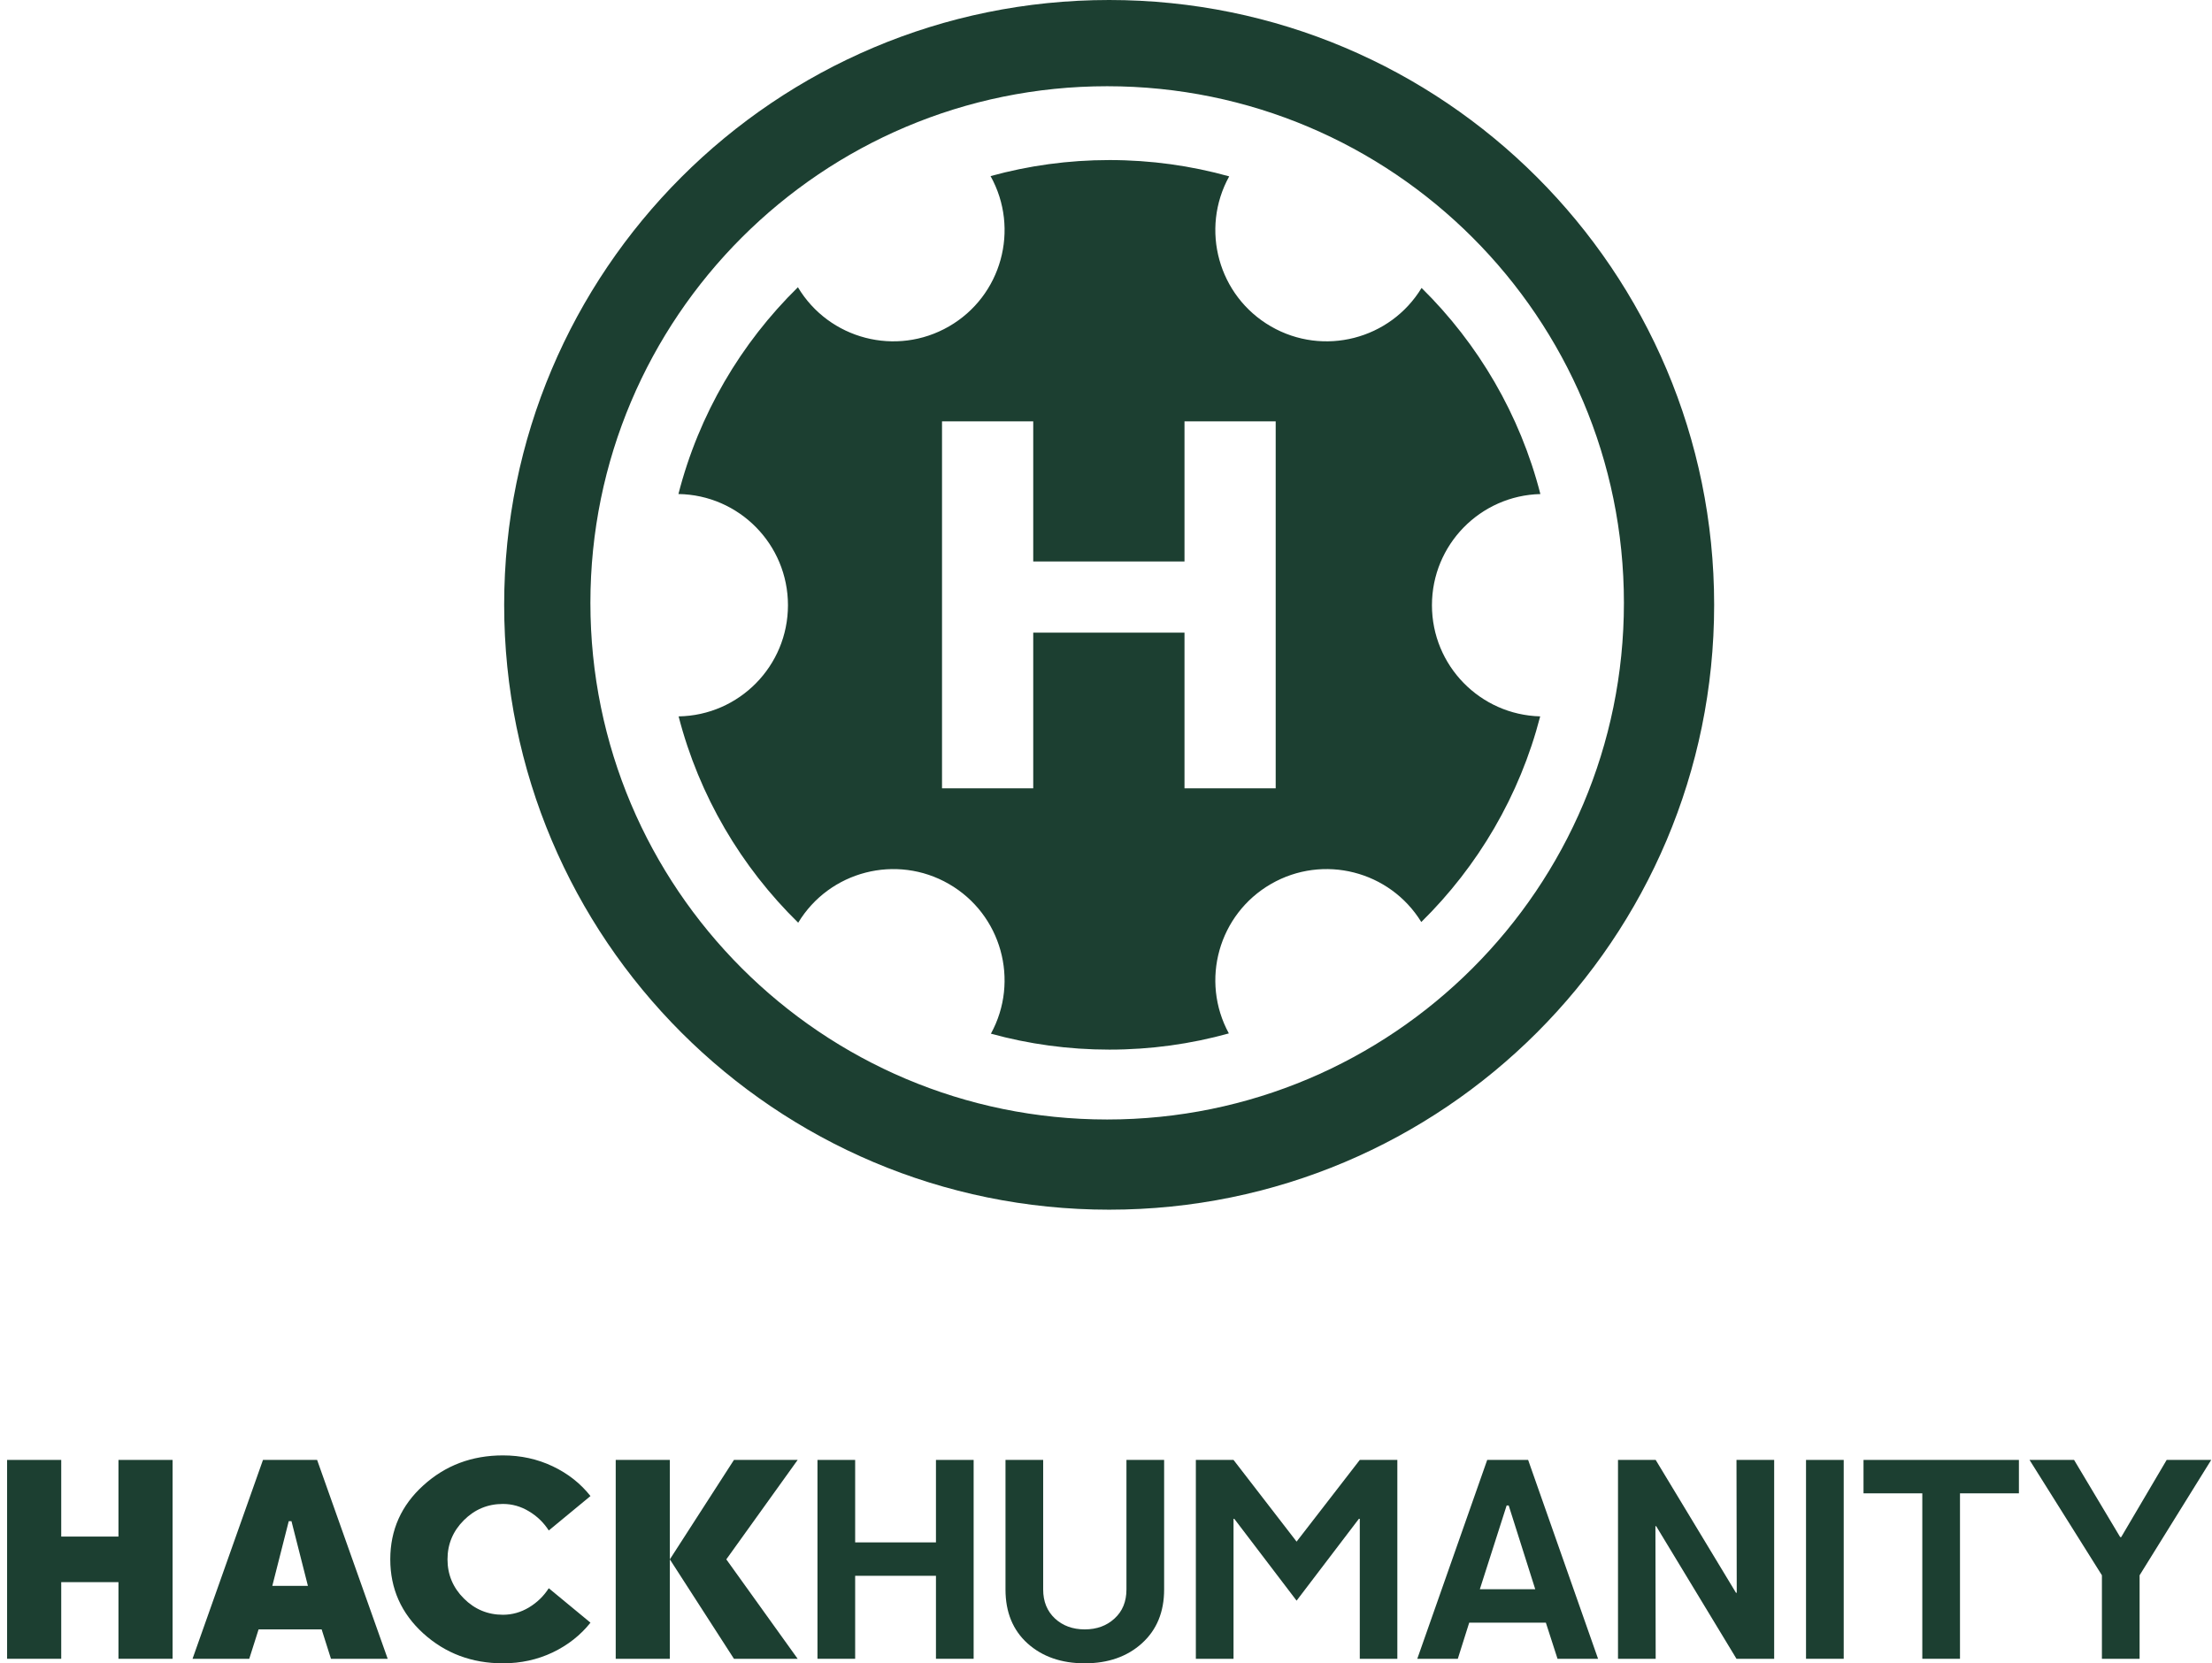
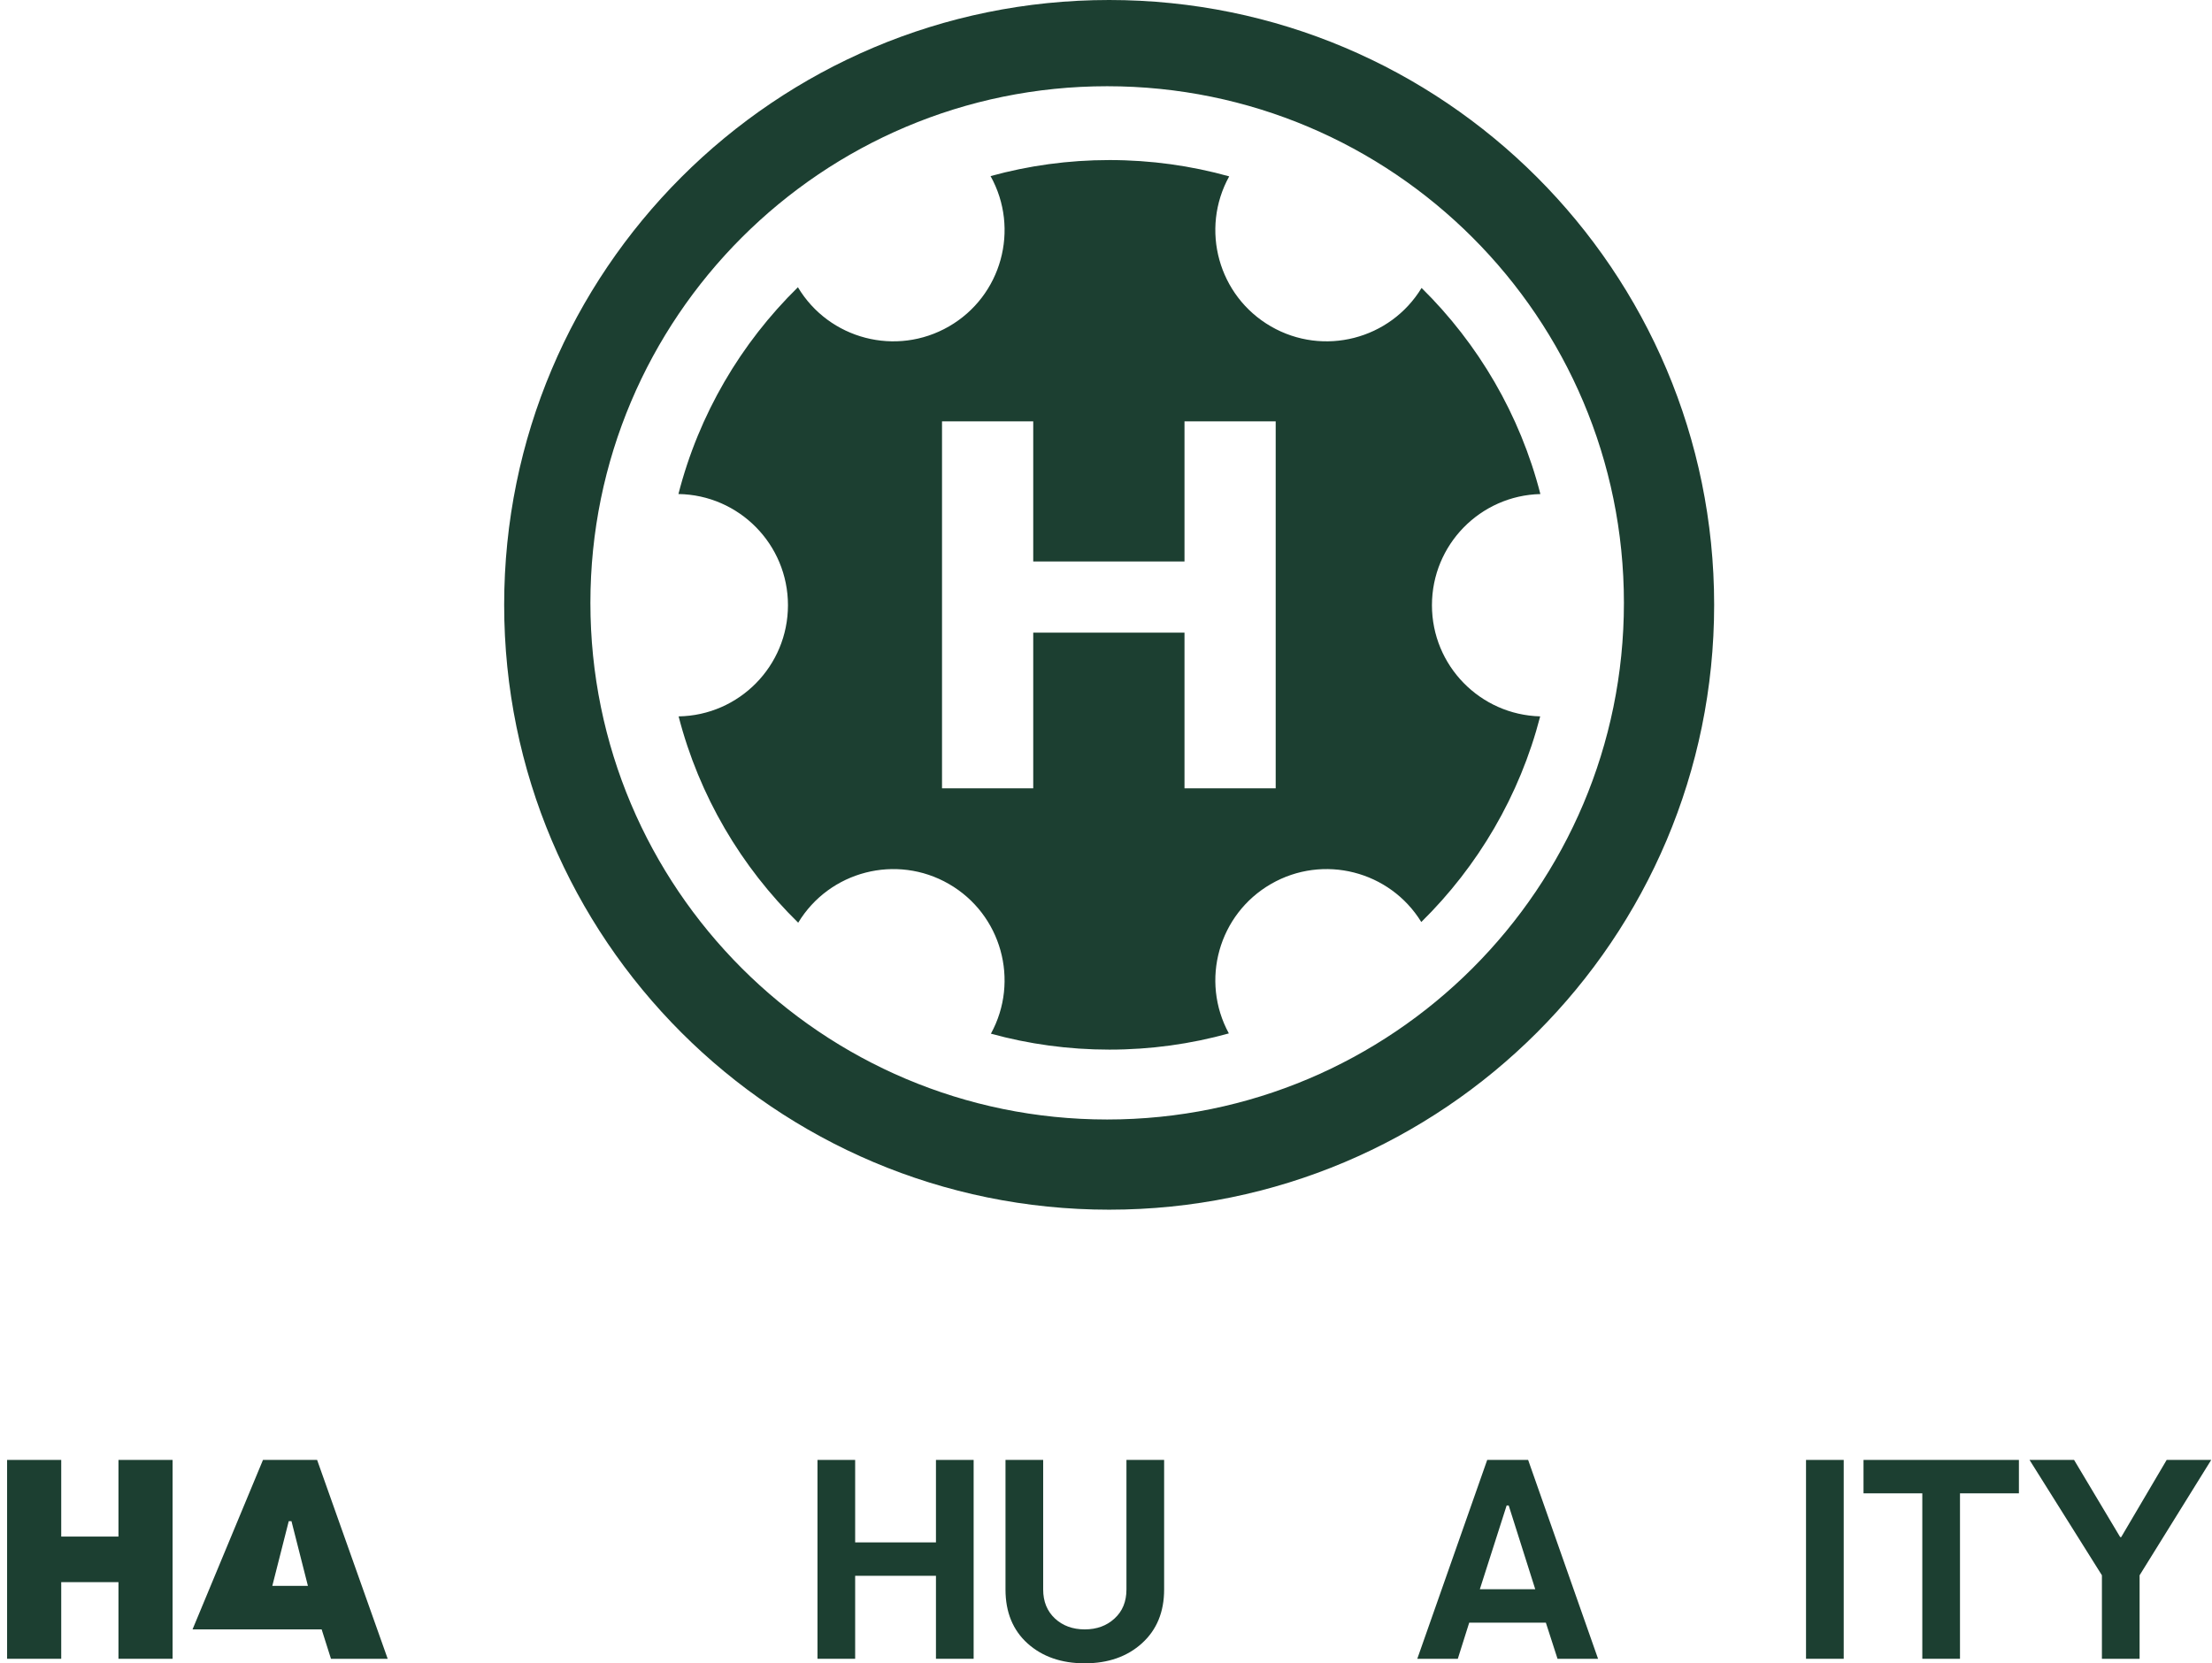
<svg xmlns="http://www.w3.org/2000/svg" width="234" height="176" viewBox="0 0 234 176" fill="none">
  <path d="M117.334 0C152.682 0 181.334 28.652 181.334 64C181.334 99.346 152.682 128.001 117.334 128.001C81.988 128.001 53.334 99.348 53.334 64C53.334 28.654 81.986 0 117.334 0ZM117.123 9.124C86.932 9.124 62.456 33.6 62.456 63.793C62.456 93.982 86.93 118.458 117.123 118.458C147.316 118.458 171.791 93.982 171.789 63.793C171.789 33.6 147.316 9.124 117.123 9.124ZM117.359 16.936C121.75 16.936 126.001 17.537 130.033 18.662C126.939 24.26 128.887 31.328 134.45 34.54C139.999 37.744 147.072 35.914 150.384 30.468C156.378 36.372 160.797 43.871 162.952 52.277C156.59 52.434 151.481 57.641 151.481 64.04C151.482 70.433 156.579 75.635 162.932 75.802C160.766 84.19 156.344 91.672 150.354 97.562C147.029 92.154 139.982 90.345 134.45 93.539C128.91 96.738 126.955 103.762 129.996 109.349C125.975 110.467 121.737 111.064 117.359 111.064C113.019 111.064 108.816 110.477 104.825 109.377C107.888 103.786 105.937 96.743 100.388 93.539C94.831 90.331 87.745 92.17 84.439 97.635C78.412 91.734 73.963 84.226 71.788 75.804C78.195 75.698 83.355 70.472 83.356 64.04C83.356 57.601 78.184 52.371 71.768 52.275C73.932 43.836 78.378 36.31 84.409 30.395C87.702 35.898 94.814 37.758 100.388 34.54C105.96 31.323 107.905 24.236 104.788 18.634C108.79 17.527 113.006 16.937 117.359 16.936ZM99.653 83.414H109.302V66.942H125.304V83.414H134.951V44.587H125.304V59.412H109.302V44.587H99.653V83.414Z" fill="#1C3F31" />
  <path d="M229.204 154.48H233.916L226.341 166.686V175.522H222.354V166.686L214.697 154.48H219.409L224.286 162.645H224.395L229.204 154.48Z" fill="#1C3F31" />
  <path d="M213.574 158.015H207.341V175.522H203.354V158.015H197.135V154.48H213.574V158.015Z" fill="#1C3F31" />
  <path d="M191.053 175.522V154.48H195.04V175.522H191.053Z" fill="#1C3F31" />
-   <path d="M187.683 154.48V175.522H183.697L175.204 161.494H175.122L175.149 175.522H171.163V154.48H175.149L183.642 168.535H183.724L183.697 154.48H187.683Z" fill="#1C3F31" />
  <path d="M164.765 175.522L163.532 171.7H155.423L154.217 175.522H149.93L157.327 154.48H161.656L169.053 175.522H164.765ZM159.382 159.302L156.546 168.165H162.409L159.601 159.302H159.382Z" fill="#1C3F31" />
-   <path d="M137.162 163.124L143.847 154.48H147.82V175.522H143.847V160.713H143.751L137.162 169.371L130.573 160.713H130.491V175.522H126.505V154.48H130.491L137.162 163.124Z" fill="#1C3F31" />
  <path d="M123.149 154.48V168.193C123.149 170.567 122.368 172.462 120.807 173.878C119.245 175.293 117.227 176.001 114.752 176.001C112.286 176.001 110.272 175.302 108.711 173.905C107.149 172.499 106.368 170.595 106.368 168.193V154.48H110.354V168.193C110.354 169.462 110.77 170.485 111.601 171.261C112.432 172.028 113.482 172.412 114.752 172.412C116.021 172.412 117.071 172.028 117.902 171.261C118.743 170.494 119.163 169.471 119.163 168.193V154.48H123.149Z" fill="#1C3F31" />
  <path d="M102.998 175.522H99.012V166.741H90.464V175.522H86.478V154.48H90.464V163.206H99.012V154.48H102.998V175.522Z" fill="#1C3F31" />
-   <path d="M76.834 165.001L84.382 175.522H77.642L70.861 165.001V175.522H65.135V154.48H70.861V165.001L77.642 154.48H84.382L76.834 165.001Z" fill="#1C3F31" />
-   <path d="M53.203 170.864C54.172 170.864 55.085 170.608 55.943 170.097C56.811 169.576 57.514 168.896 58.053 168.056L62.464 171.7C61.413 173.024 60.08 174.074 58.464 174.85C56.847 175.617 55.094 176.001 53.203 176.001C49.916 176.001 47.108 174.946 44.779 172.837C42.45 170.718 41.286 168.106 41.286 165.001C41.286 161.896 42.45 159.289 44.779 157.179C47.108 155.06 49.916 154.001 53.203 154.001C55.094 154.001 56.847 154.385 58.464 155.152C60.08 155.919 61.413 156.969 62.464 158.302L58.053 161.946C57.514 161.106 56.815 160.43 55.957 159.919C55.098 159.398 54.181 159.138 53.203 159.138C51.596 159.138 50.217 159.713 49.066 160.864C47.916 162.015 47.34 163.394 47.34 165.001C47.34 166.608 47.916 167.987 49.066 169.138C50.217 170.289 51.596 170.864 53.203 170.864Z" fill="#1C3F31" />
-   <path d="M32.574 167.809L30.834 160.96H30.546L28.806 167.809H32.574ZM35.012 175.522L34.026 172.412H27.355L26.368 175.522H20.368L27.82 154.48H33.546L41.012 175.522H35.012Z" fill="#1C3F31" />
+   <path d="M32.574 167.809L30.834 160.96H30.546L28.806 167.809H32.574ZM35.012 175.522L34.026 172.412H27.355H20.368L27.82 154.48H33.546L41.012 175.522H35.012Z" fill="#1C3F31" />
  <path d="M18.258 175.522H12.532V167.412H6.477V175.522H0.751V154.48H6.477V162.59H12.532V154.48H18.258V175.522Z" fill="#1C3F31" />
</svg>